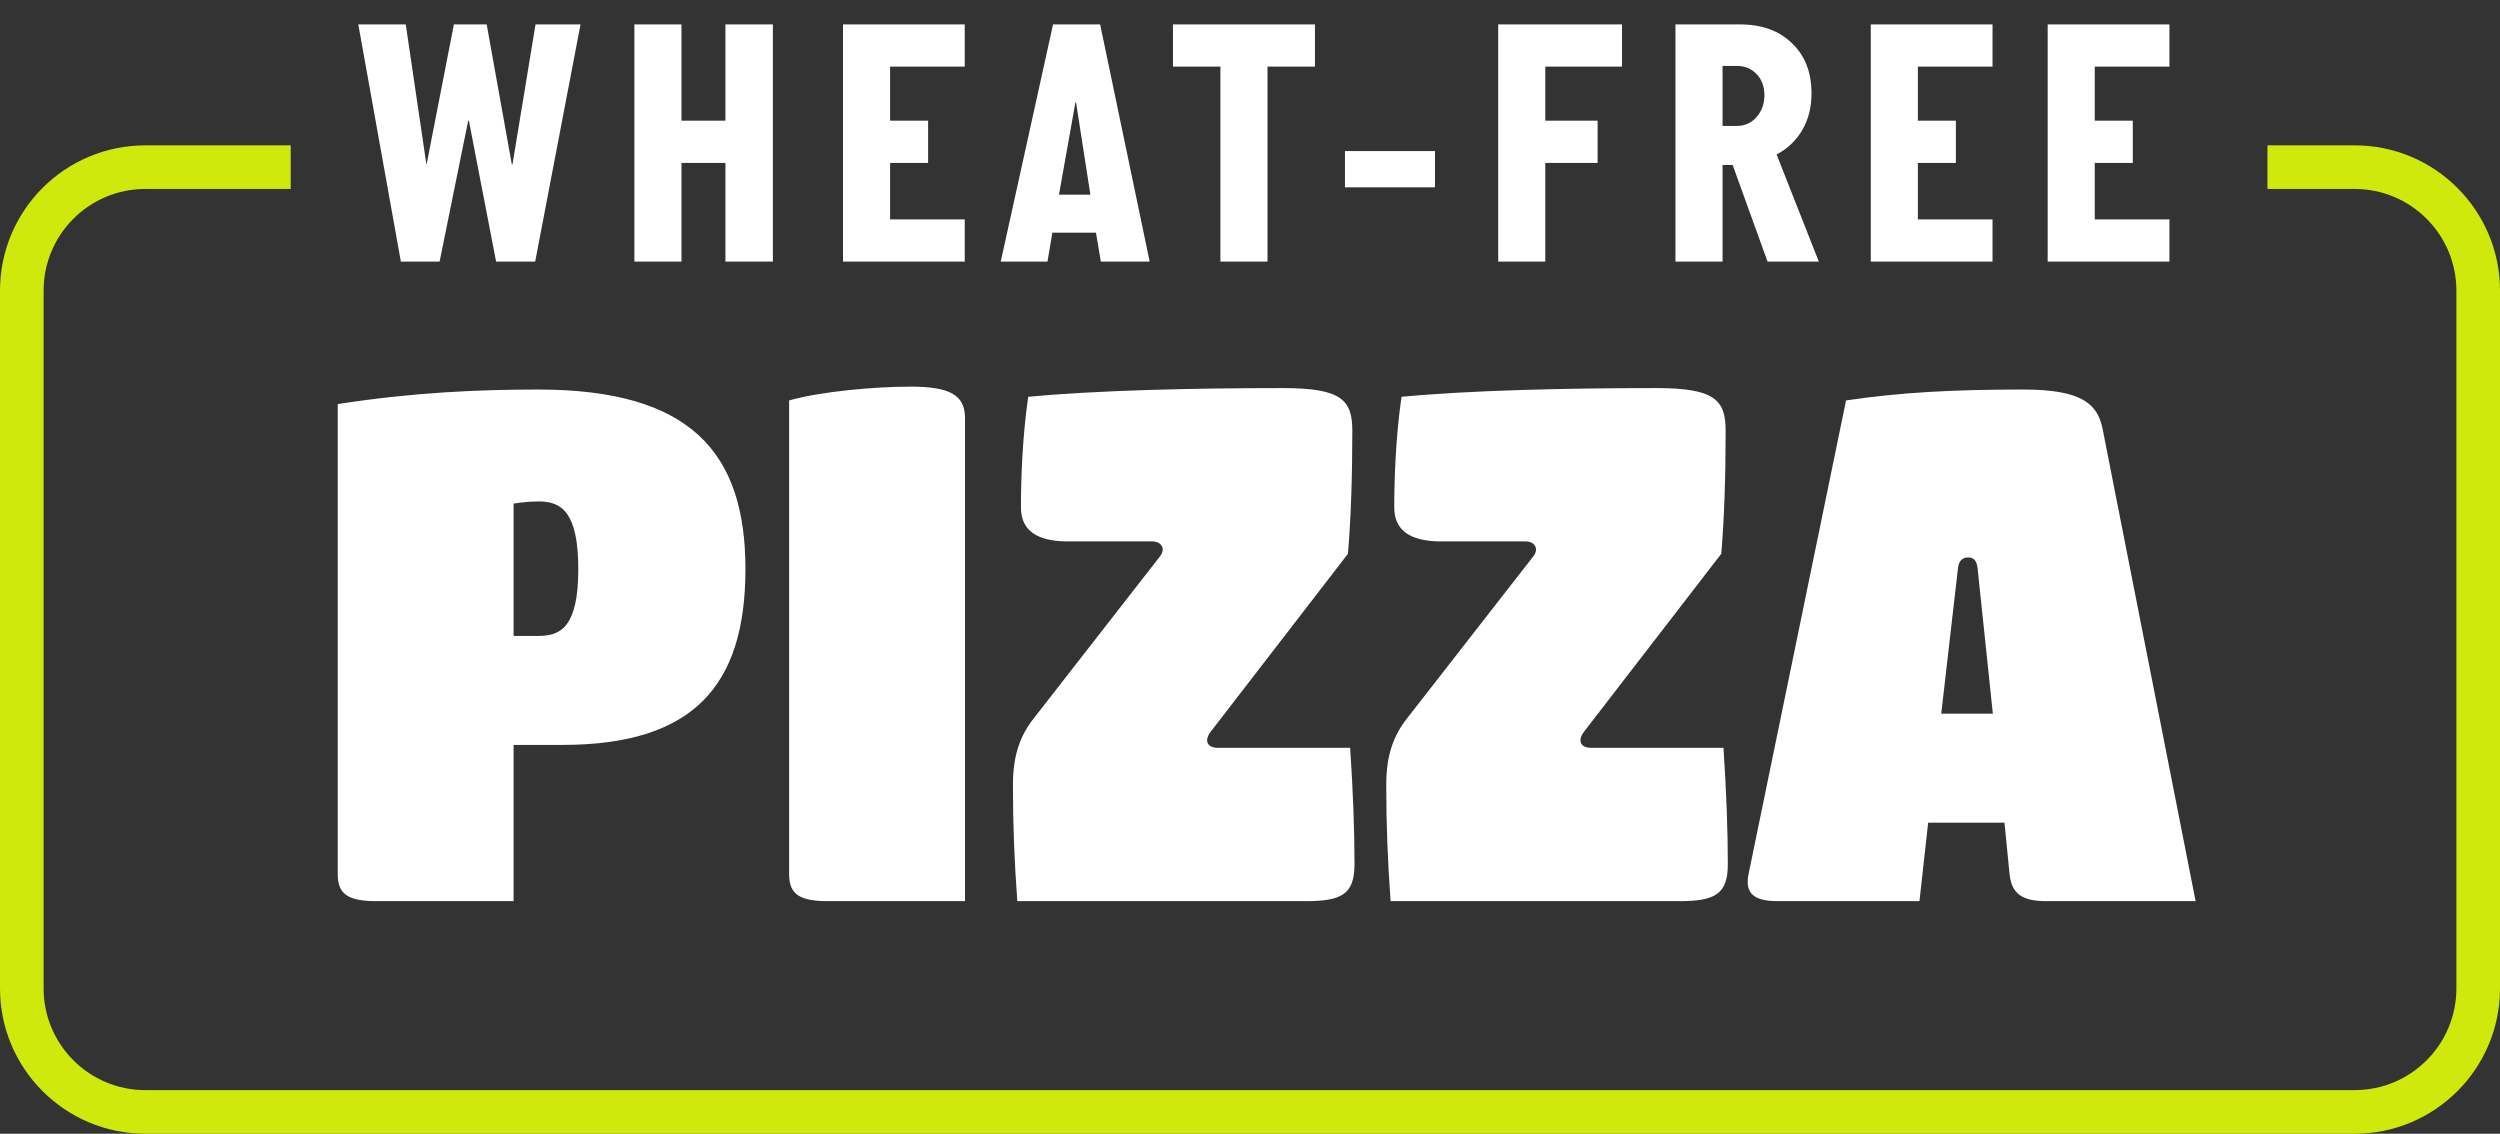
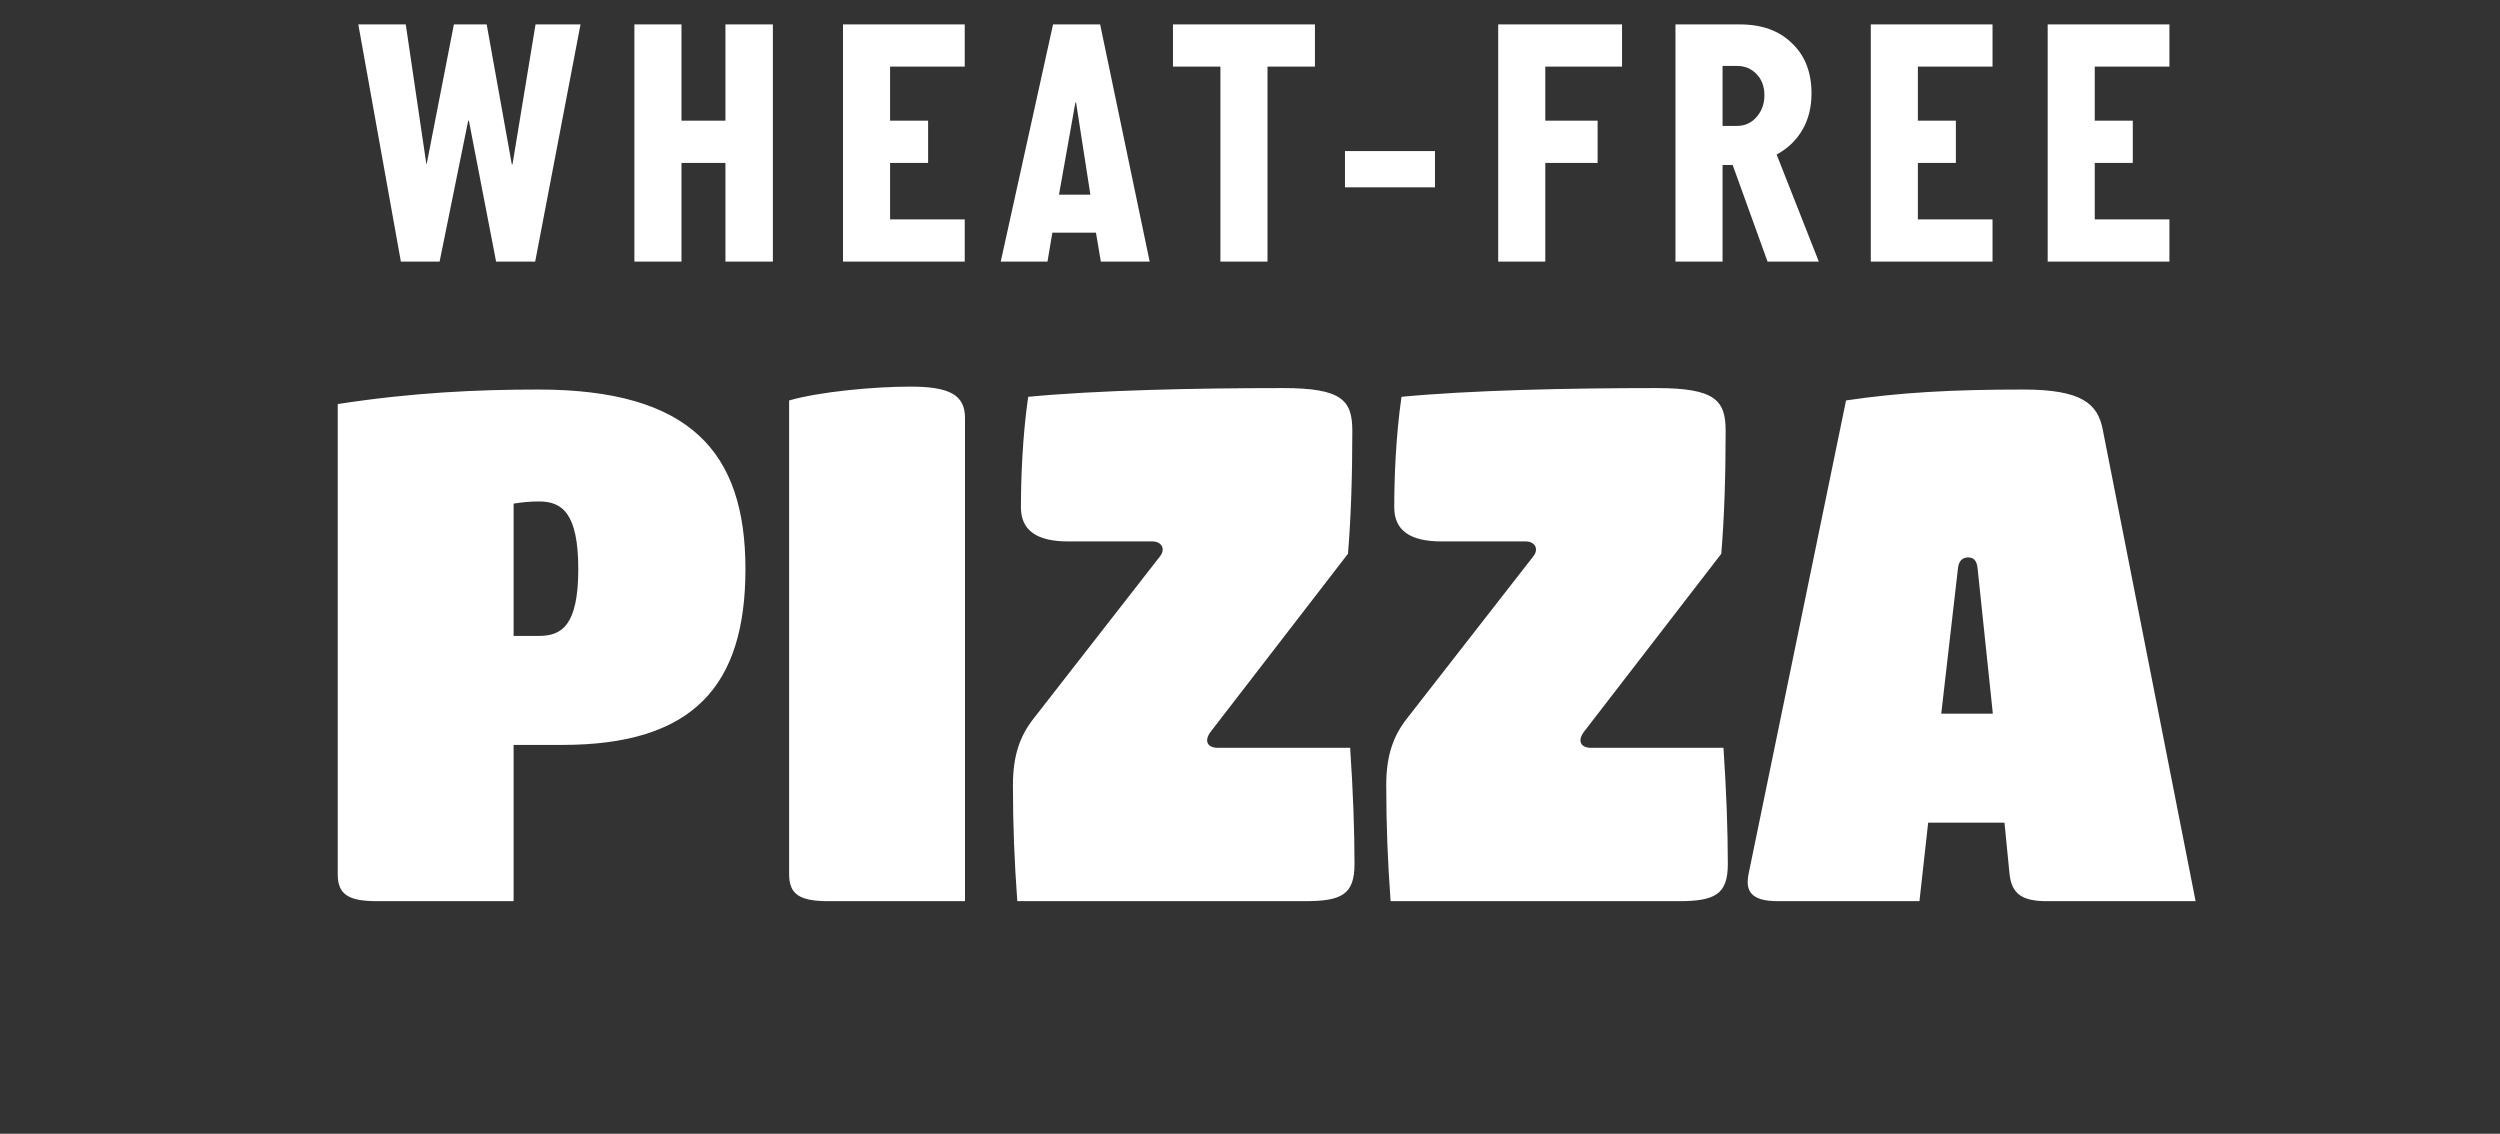
<svg xmlns="http://www.w3.org/2000/svg" width="86" height="39" viewBox="0 0 86 39" fill="none">
  <rect x="0" y="0" width="86" height="39" fill="#333333" stroke="none" />
  <path d="M17.668 31H12.968C11.993 31 11.618 30.775 11.618 30.075V13.9C14.193 13.5 16.443 13.4 18.518 13.4C23.743 13.4 25.643 15.55 25.643 19.575C25.643 23.6 23.843 25.625 19.343 25.625H17.668V31ZM17.668 17.325V21.875H18.543C19.318 21.875 19.893 21.525 19.893 19.575C19.893 17.625 19.318 17.25 18.543 17.25C18.243 17.25 17.968 17.275 17.668 17.325ZM33.196 31H28.496C27.521 31 27.146 30.775 27.146 30.075V13.775C28.196 13.475 30.046 13.3 31.321 13.3C32.646 13.3 33.196 13.575 33.196 14.375V31ZM44.895 31H34.995C34.895 29.625 34.845 28.4 34.845 27C34.845 25.975 35.095 25.3 35.57 24.7L39.895 19.15C40.12 18.875 39.945 18.625 39.645 18.625H36.745C35.67 18.625 35.12 18.25 35.12 17.45C35.12 16.5 35.17 15.025 35.37 13.65C37.745 13.425 41.045 13.35 44.145 13.35C46.17 13.35 46.52 13.775 46.52 14.825C46.52 16.425 46.47 17.85 46.37 19.05L41.645 25.175C41.42 25.475 41.52 25.725 41.895 25.725H46.445C46.545 27.2 46.595 28.575 46.595 29.725C46.595 30.775 46.145 31 44.895 31ZM57.737 31H47.837C47.737 29.625 47.687 28.4 47.687 27C47.687 25.975 47.937 25.3 48.412 24.7L52.737 19.15C52.962 18.875 52.787 18.625 52.487 18.625H49.587C48.512 18.625 47.962 18.25 47.962 17.45C47.962 16.5 48.012 15.025 48.212 13.65C50.587 13.425 53.887 13.35 56.987 13.35C59.012 13.35 59.362 13.775 59.362 14.825C59.362 16.425 59.312 17.85 59.212 19.05L54.487 25.175C54.262 25.475 54.362 25.725 54.737 25.725H59.287C59.387 27.2 59.437 28.575 59.437 29.725C59.437 30.775 58.987 31 57.737 31ZM72.329 14.75L75.529 31H70.404C69.529 31 69.204 30.725 69.129 30.075L68.954 28.3H66.329L66.029 31H61.154C60.229 31 60.029 30.65 60.154 30.05L63.504 13.775C65.354 13.5 67.154 13.4 69.604 13.4C71.629 13.4 72.154 13.9 72.329 14.75ZM67.354 19.55L66.779 24.55H68.554L68.029 19.55C68.004 19.3 67.904 19.175 67.704 19.175C67.504 19.175 67.379 19.3 67.354 19.55Z" fill="white" />
-   <path fill-rule="evenodd" clip-rule="evenodd" d="M78 6.5H81C82.933 6.5 84.5 8.067 84.5 10V34C84.5 35.933 82.933 37.5 81 37.5H5C3.067 37.5 1.5 35.933 1.5 34V10C1.5 8.067 3.067 6.5 5 6.5H10V5H5C2.239 5 0 7.239 0 10V34C0 36.761 2.239 39 5 39H81C83.761 39 86 36.761 86 34V10C86 7.239 83.761 5 81 5H78V6.5Z" fill="#CFE90C" />
  <path d="M19.97 0.84L18.41 9H17.066L16.13 4.152H16.106L15.122 9H13.79L12.326 0.84H13.958L14.666 5.64H14.678L15.614 0.84H16.742L17.606 5.652H17.63L18.422 0.84H19.97ZM26.587 0.84V9H24.955V5.604H23.443V9H21.823V0.84H23.443V4.152H24.955V0.84H26.587ZM33.187 7.548V9H28.999V0.84H33.187V2.292H30.619V4.152H31.927V5.604H30.619V7.548H33.187ZM37.845 0.84L39.549 9H37.869L37.701 8.004H36.201L36.033 9H34.425L36.225 0.84H37.845ZM36.429 6.696H37.509L37.017 3.528H36.993L36.429 6.696ZM43.602 2.292V9H41.982V2.292H40.35V0.84H45.234V2.292H43.602ZM49.363 5.196V6.444H46.267V5.196H49.363ZM53.158 5.604V9H51.538V0.84H55.798V2.292H53.158V4.152H54.958V5.604H53.158ZM61.116 5.316L62.568 9H60.804L59.604 5.676H59.256V9H57.636V0.84H59.856C60.608 0.84 61.204 1.056 61.644 1.488C62.092 1.912 62.316 2.488 62.316 3.216C62.316 3.688 62.212 4.104 62.004 4.464C61.796 4.824 61.5 5.108 61.116 5.316ZM59.256 2.268V4.332H59.748C60.02 4.332 60.244 4.232 60.42 4.032C60.604 3.824 60.696 3.572 60.696 3.276C60.696 2.98 60.608 2.74 60.432 2.556C60.256 2.364 60.028 2.268 59.748 2.268H59.256ZM68.543 7.548V9H64.355V0.84H68.543V2.292H65.975V4.152H67.282V5.604H65.975V7.548H68.543ZM74.628 7.548V9H70.44V0.84H74.628V2.292H72.06V4.152H73.368V5.604H72.06V7.548H74.628Z" fill="white" />
</svg>